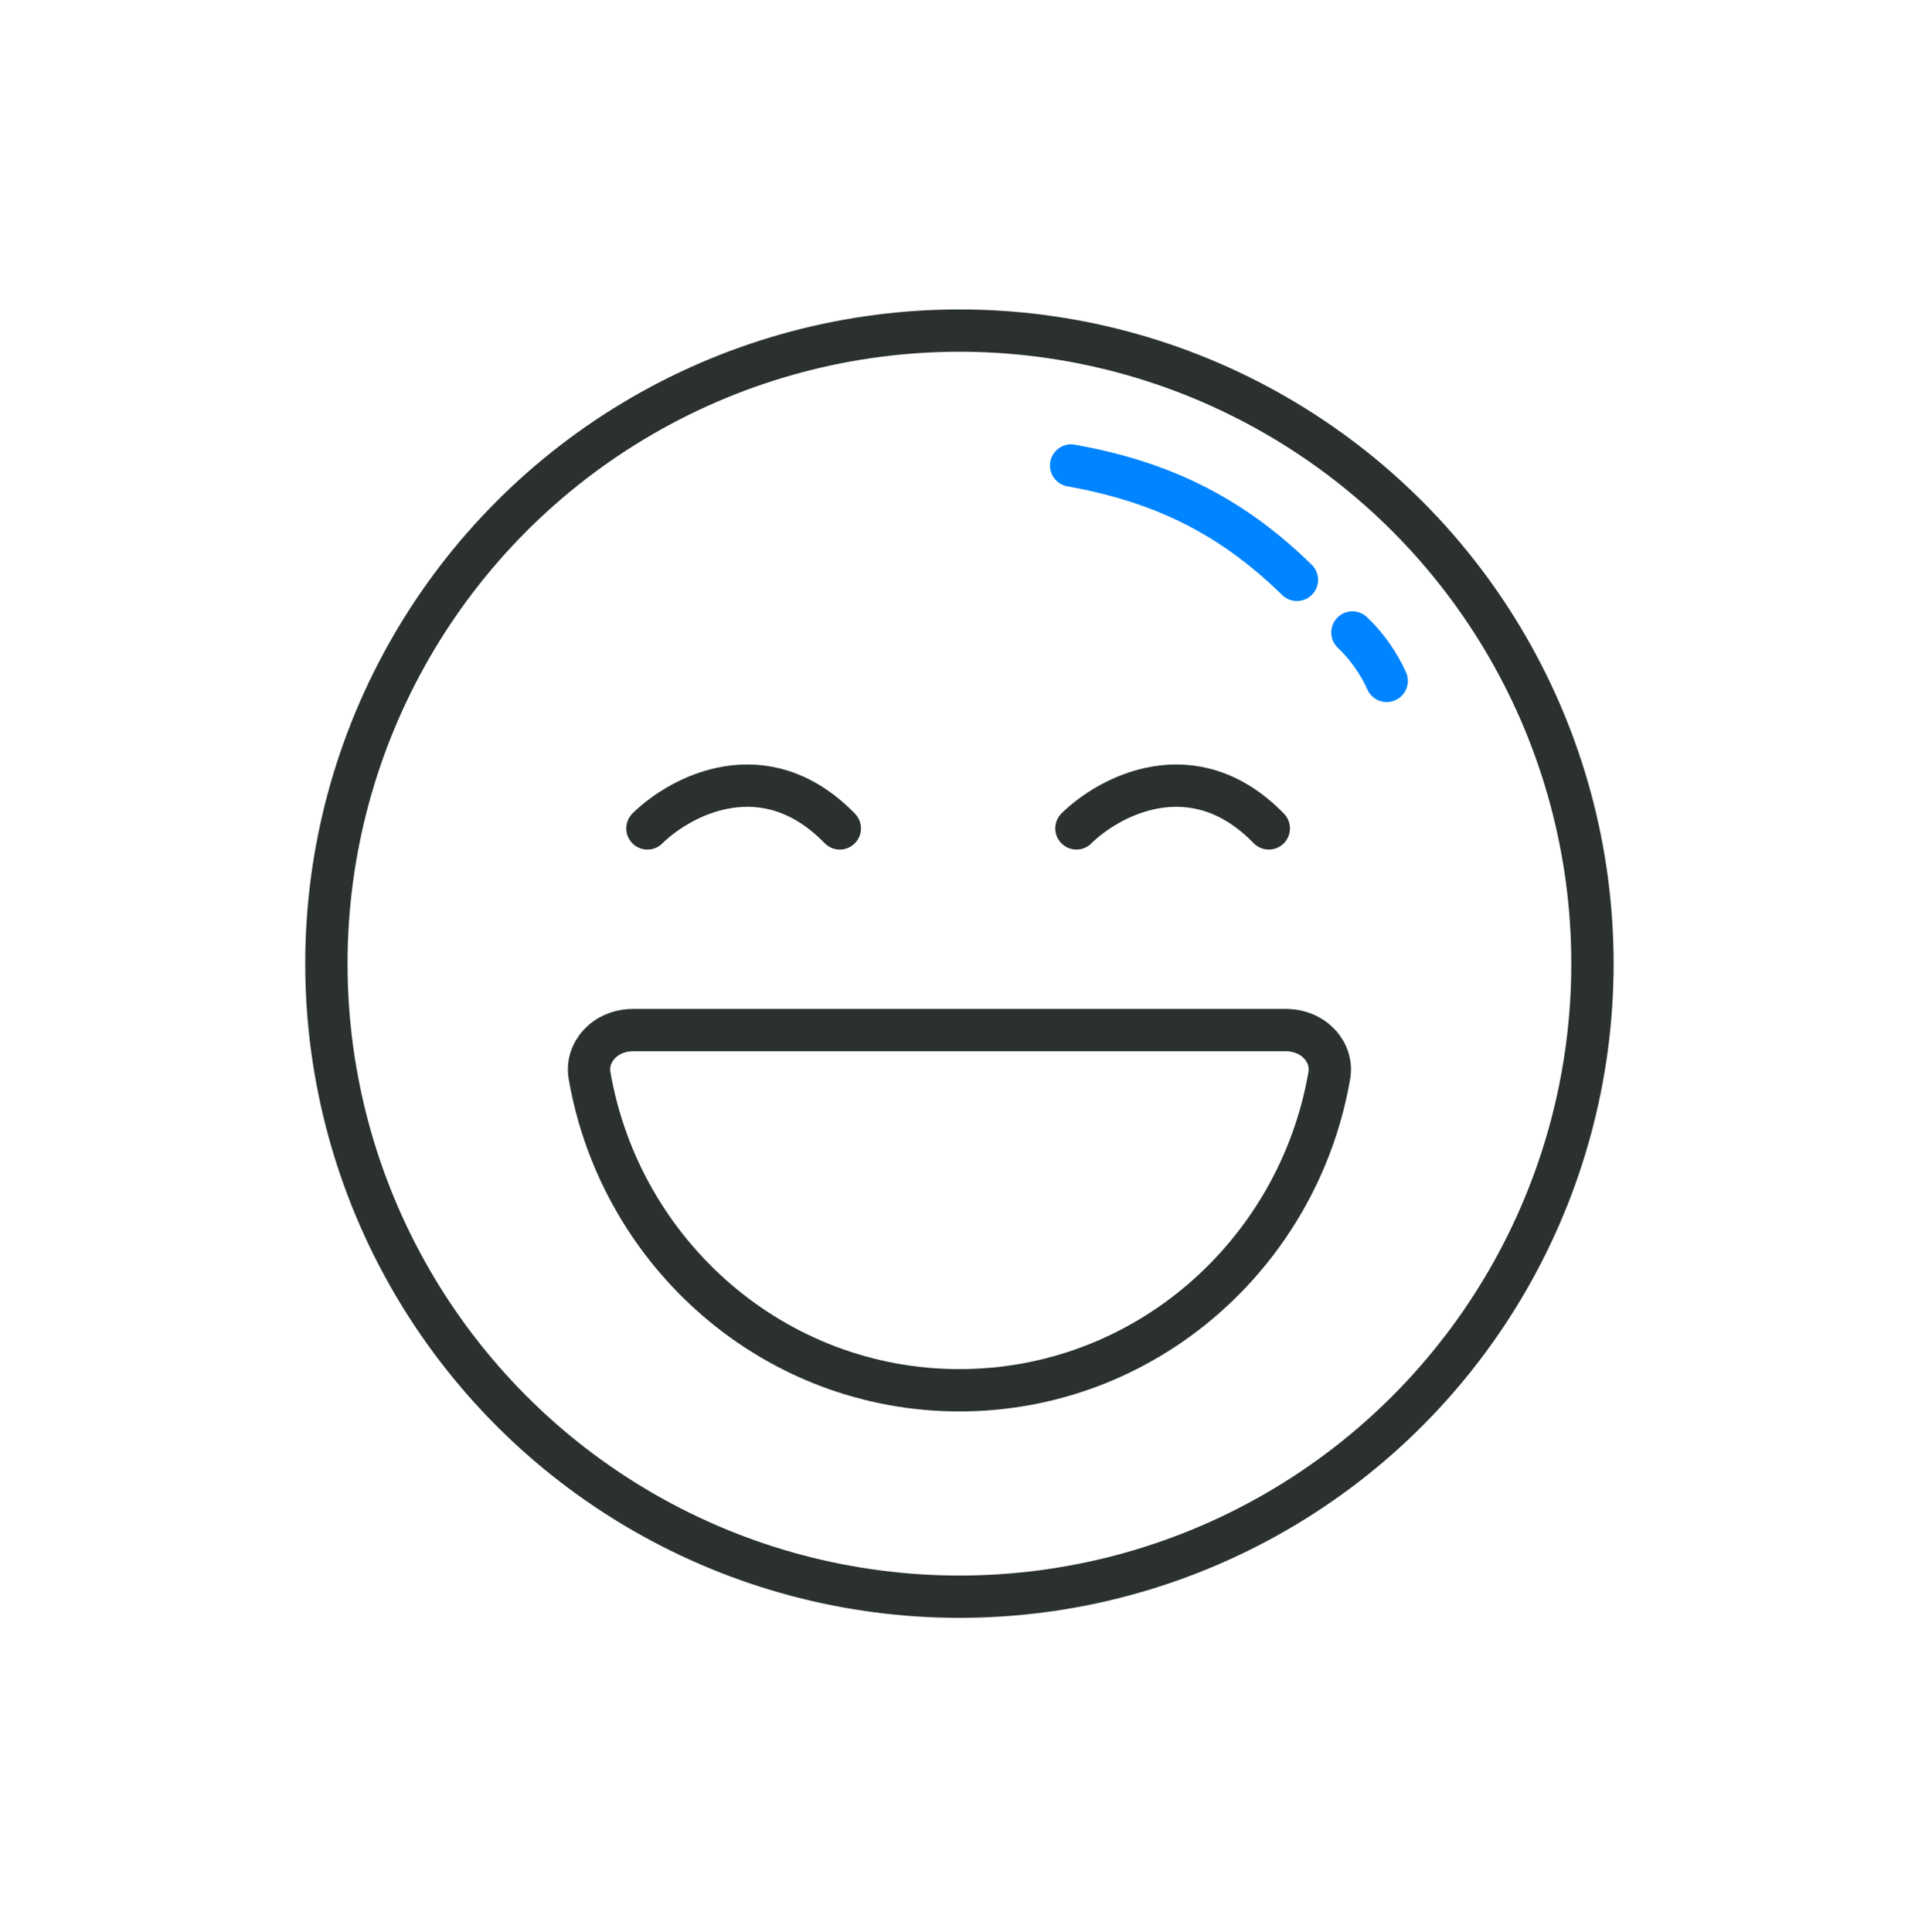
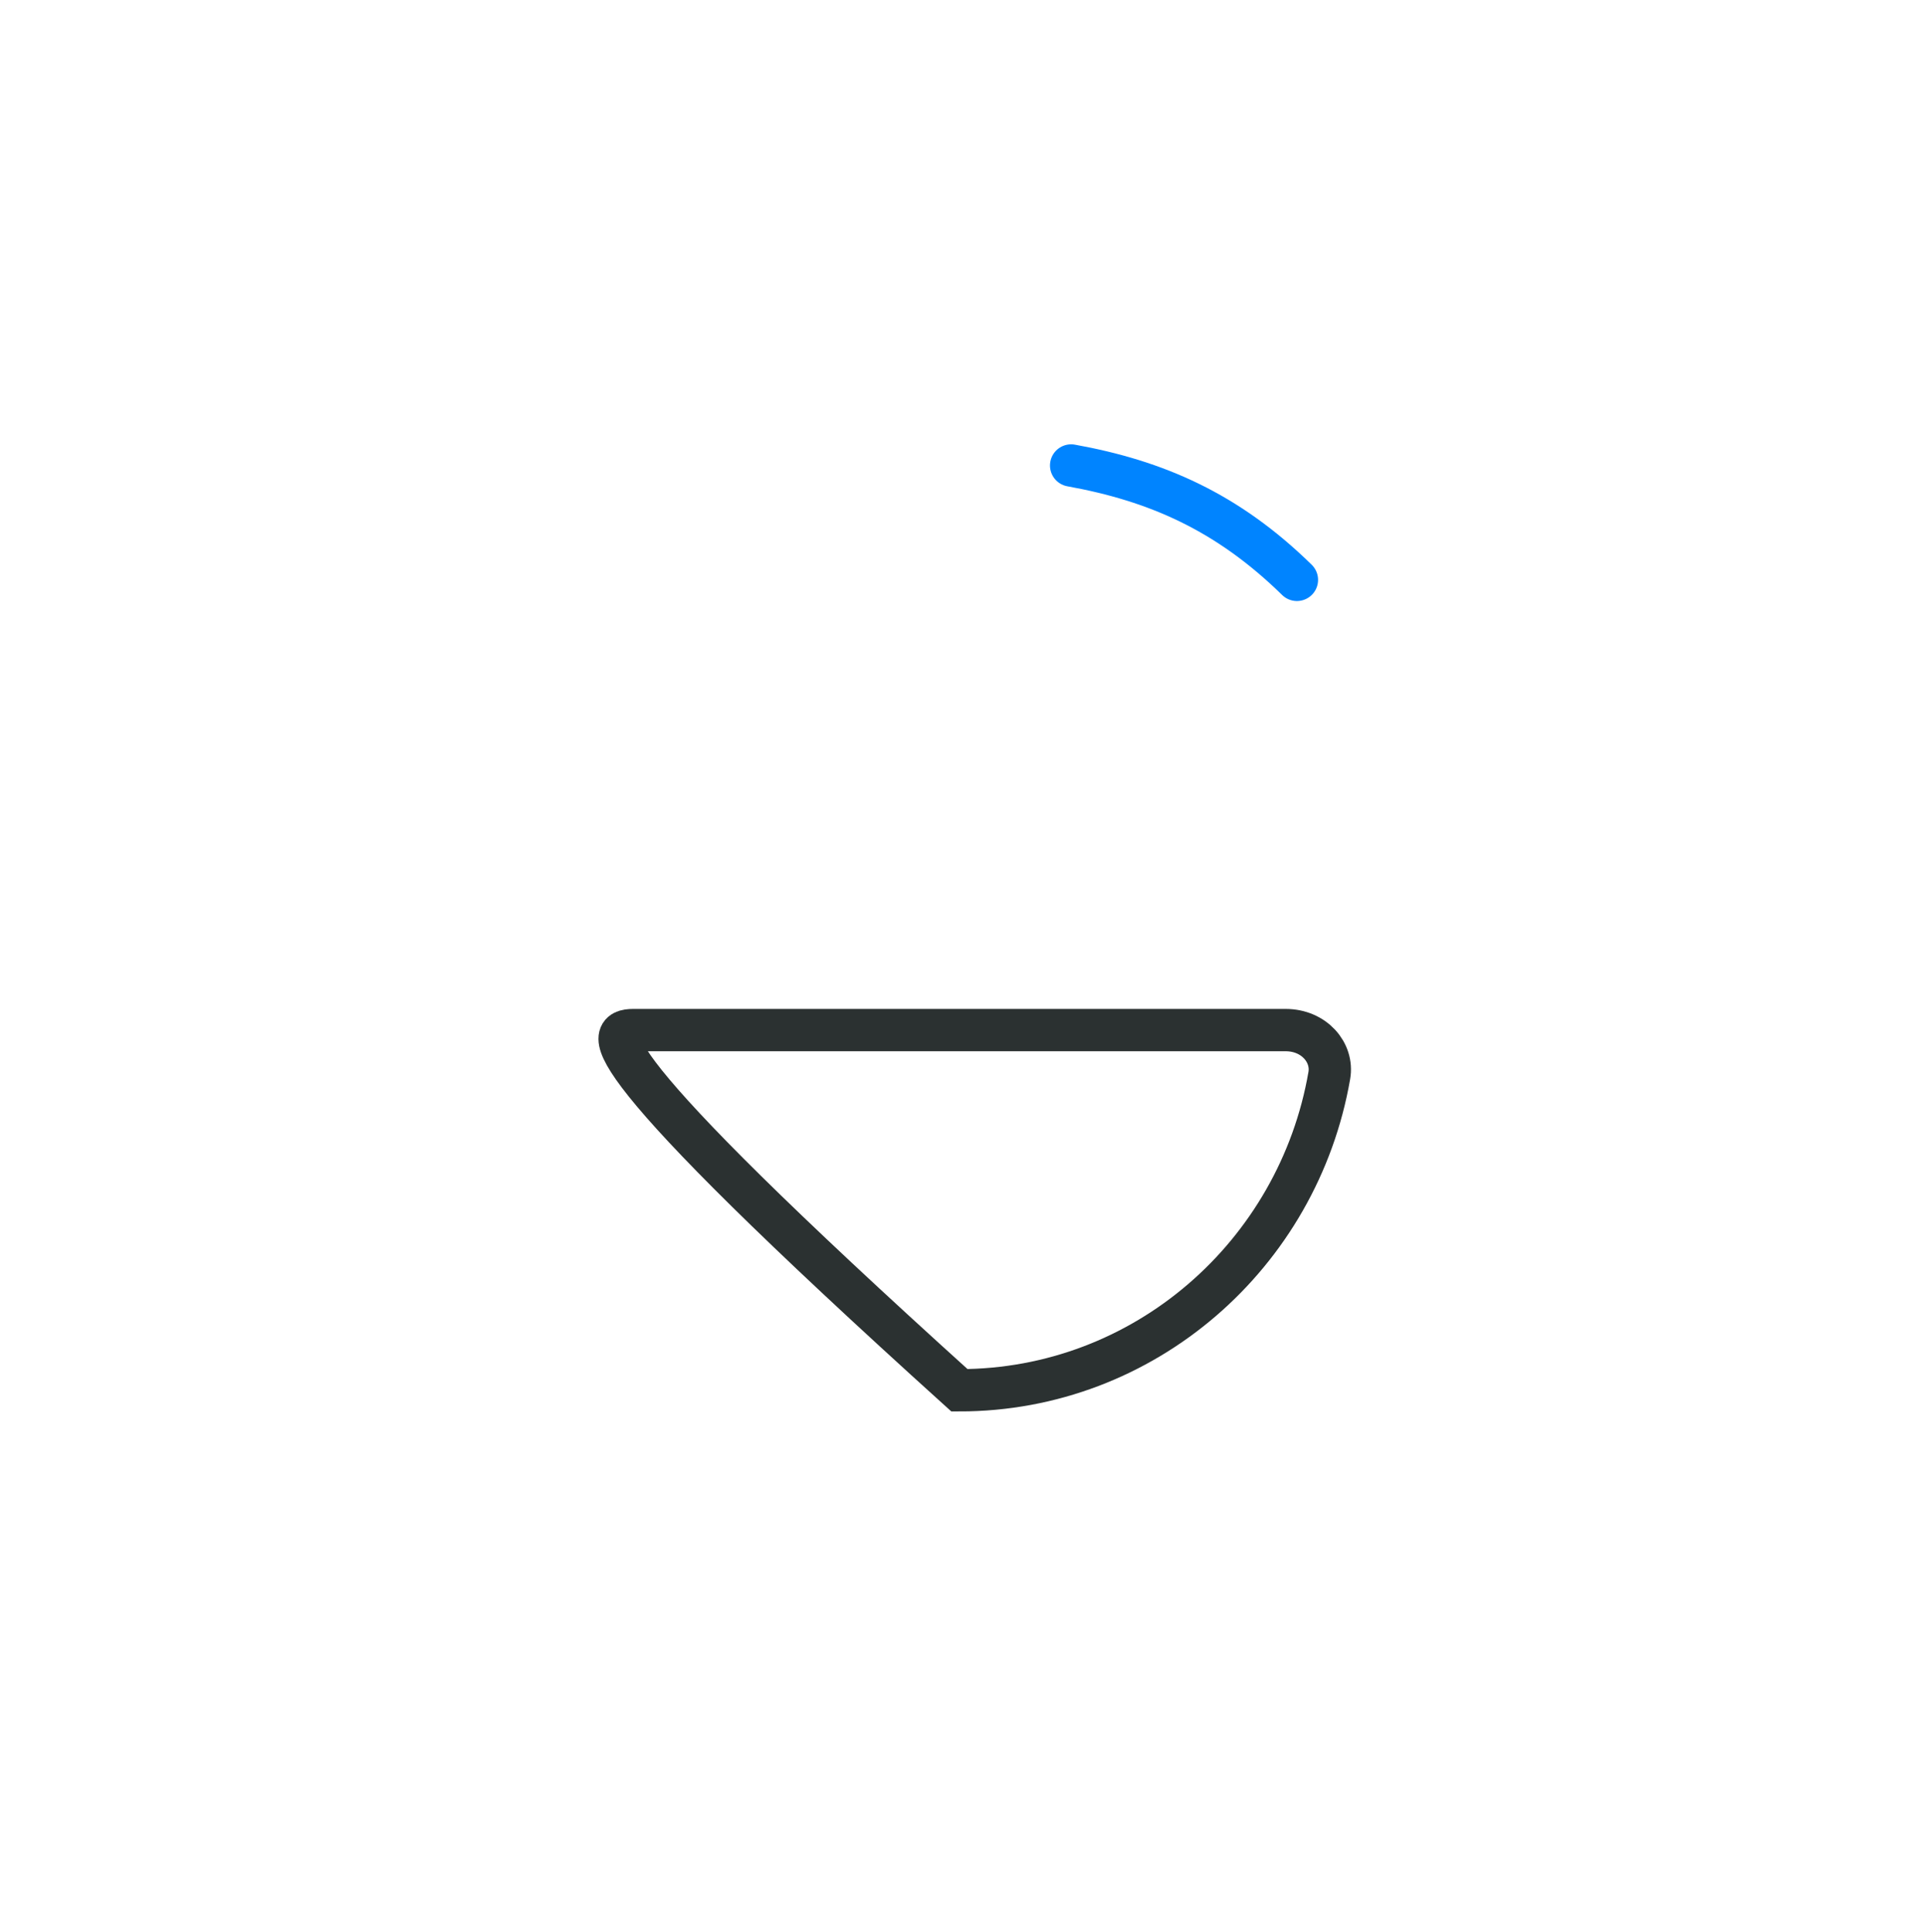
<svg xmlns="http://www.w3.org/2000/svg" width="273" height="274" viewBox="0 0 273 274" fill="none">
-   <circle cx="136.064" cy="136.658" r="89.775" stroke="#2B3131" stroke-width="6" />
  <path d="M151.906 66.01C163.927 68.182 174.046 72.554 183.926 82.234" stroke="#0084FF" stroke-width="6" stroke-linecap="round" />
-   <path d="M191.795 89.694C193.902 91.658 195.617 94.231 196.659 96.56" stroke="#0084FF" stroke-width="6" stroke-linecap="round" />
-   <path d="M188.519 152.522C184.117 177.918 162.276 197.159 136.065 197.159C109.854 197.159 88.013 177.918 83.61 152.522C83.046 149.268 85.765 146.08 89.802 146.08H182.328C186.365 146.08 189.084 149.268 188.519 152.522Z" stroke="#2B3131" stroke-width="6" />
-   <path d="M91.816 117.48C96.456 112.902 108.409 106.493 119.1 117.48" stroke="#2B3131" stroke-width="6" stroke-linecap="round" />
-   <path d="M152.656 117.48C157.296 112.902 169.248 106.493 179.939 117.48" stroke="#2B3131" stroke-width="6" stroke-linecap="round" />
+   <path d="M188.519 152.522C184.117 177.918 162.276 197.159 136.065 197.159C83.046 149.268 85.765 146.08 89.802 146.08H182.328C186.365 146.08 189.084 149.268 188.519 152.522Z" stroke="#2B3131" stroke-width="6" />
</svg>